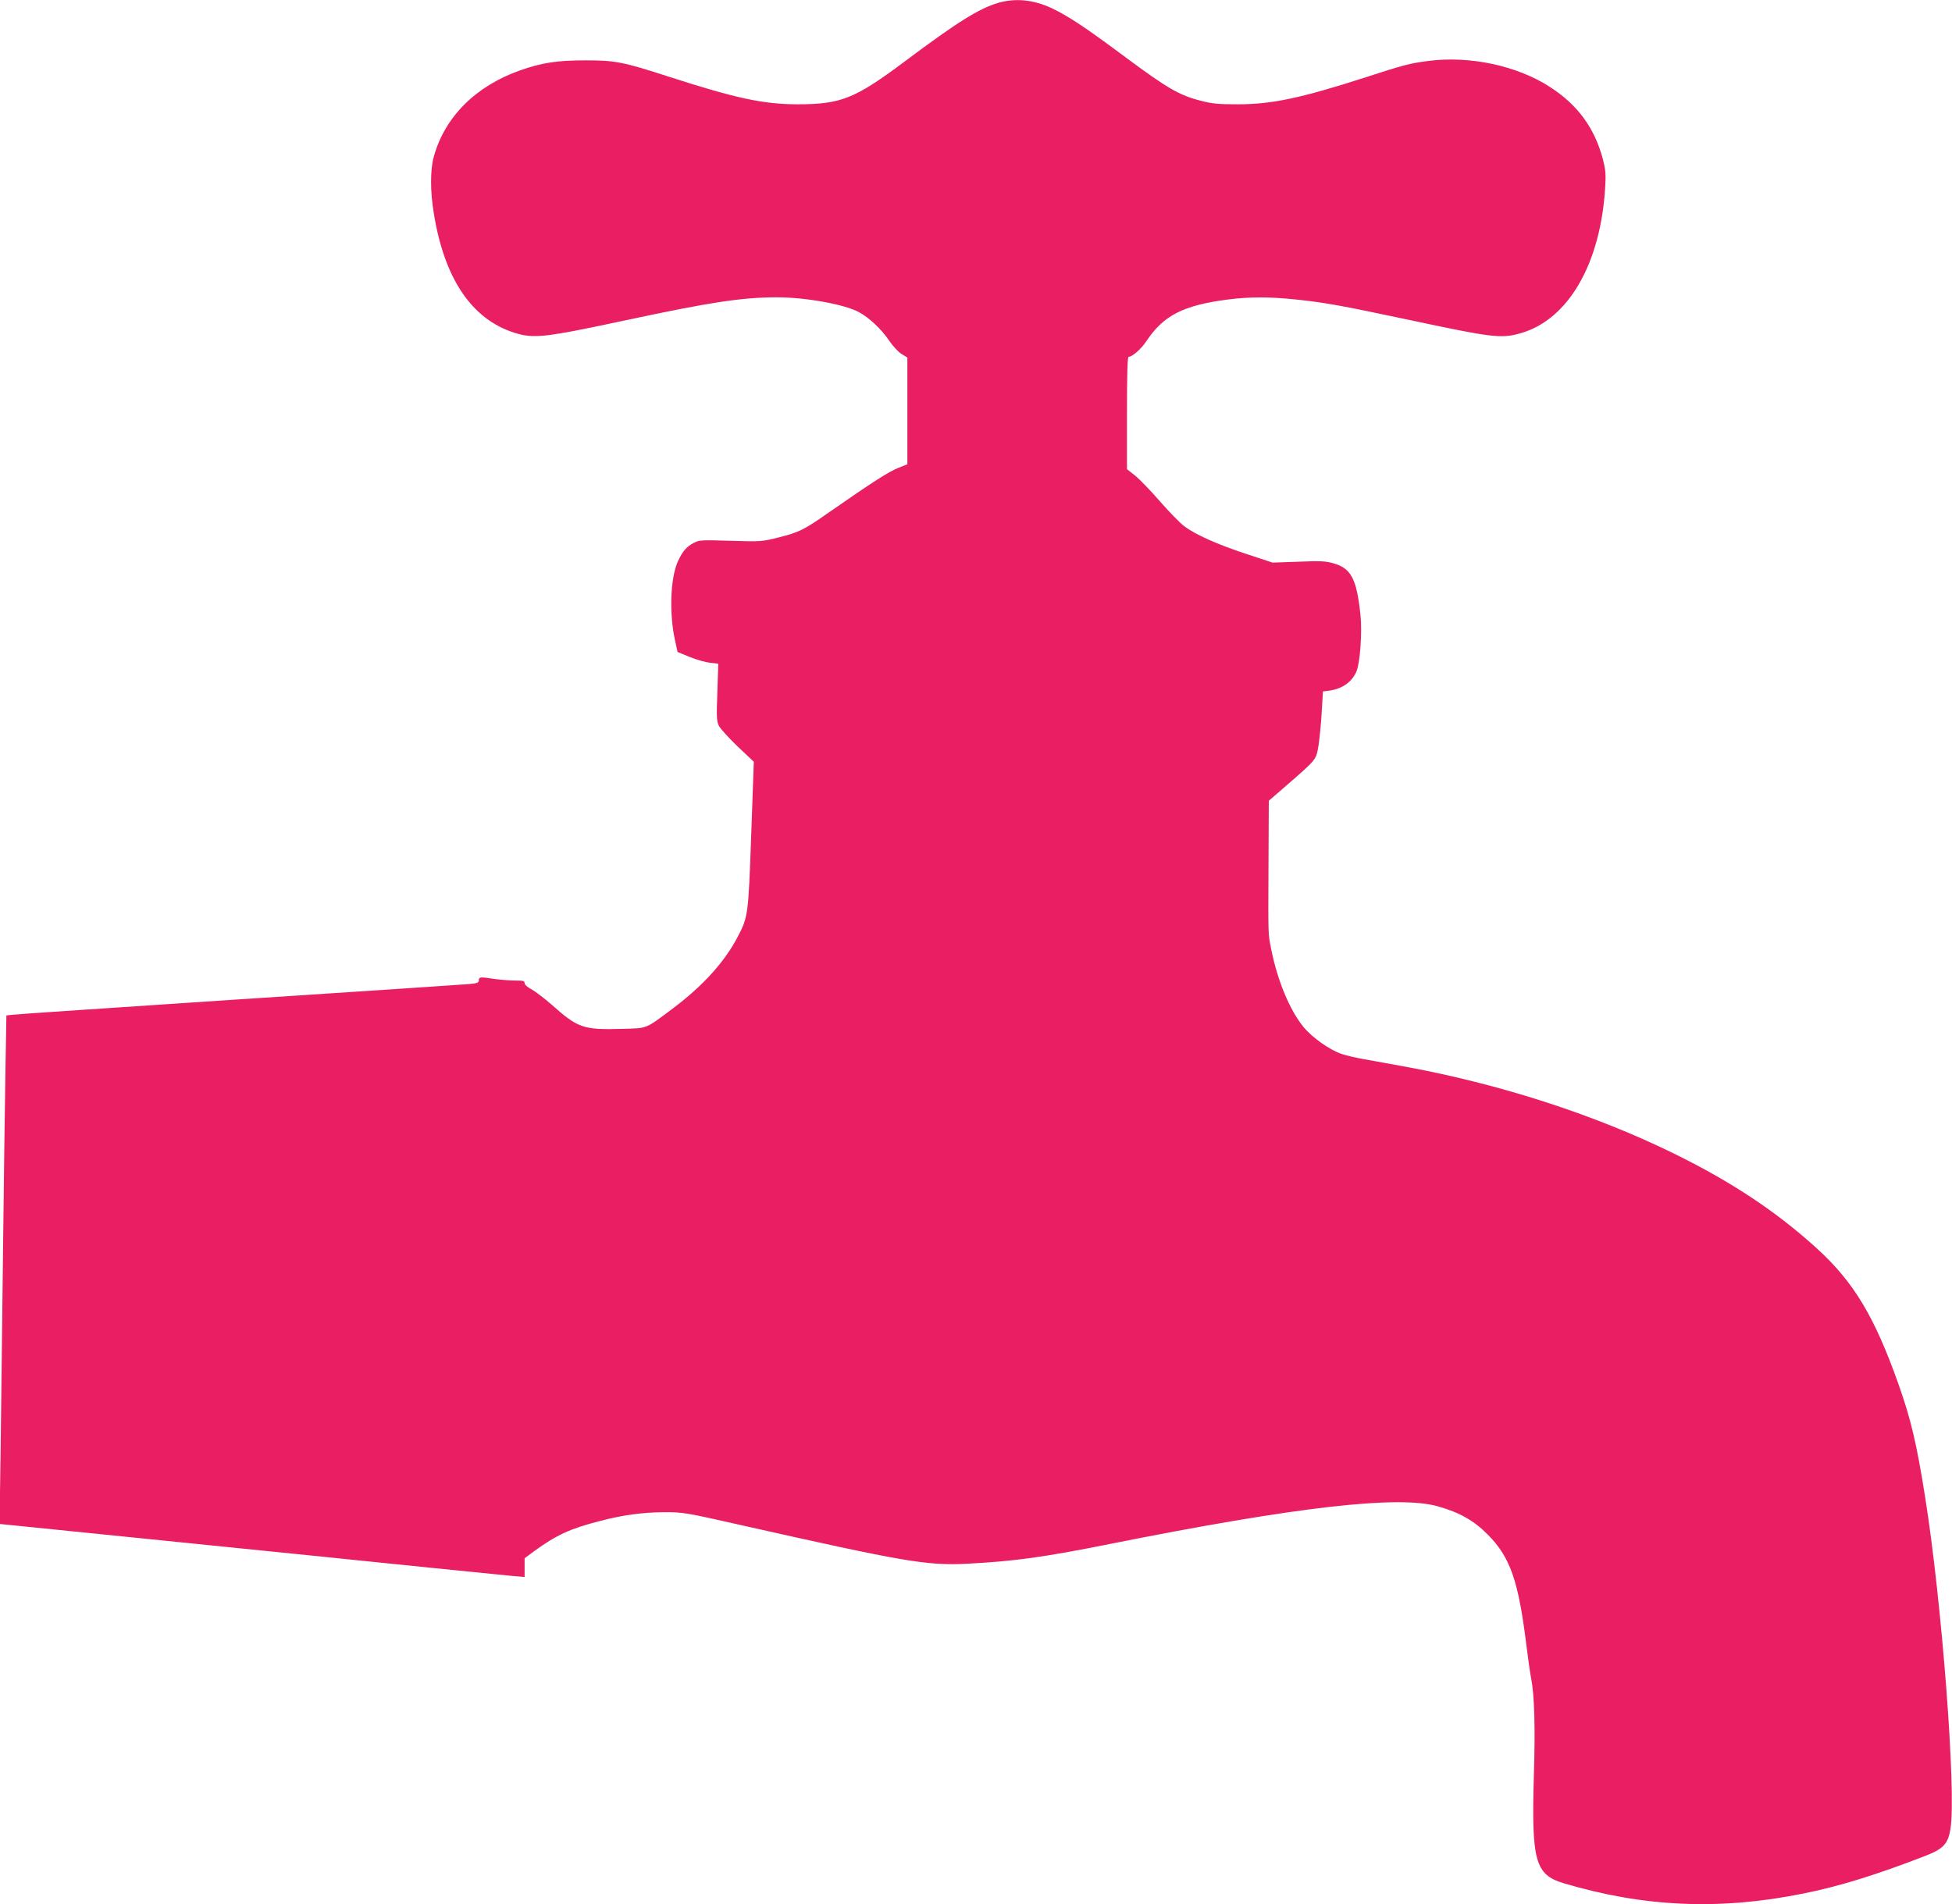
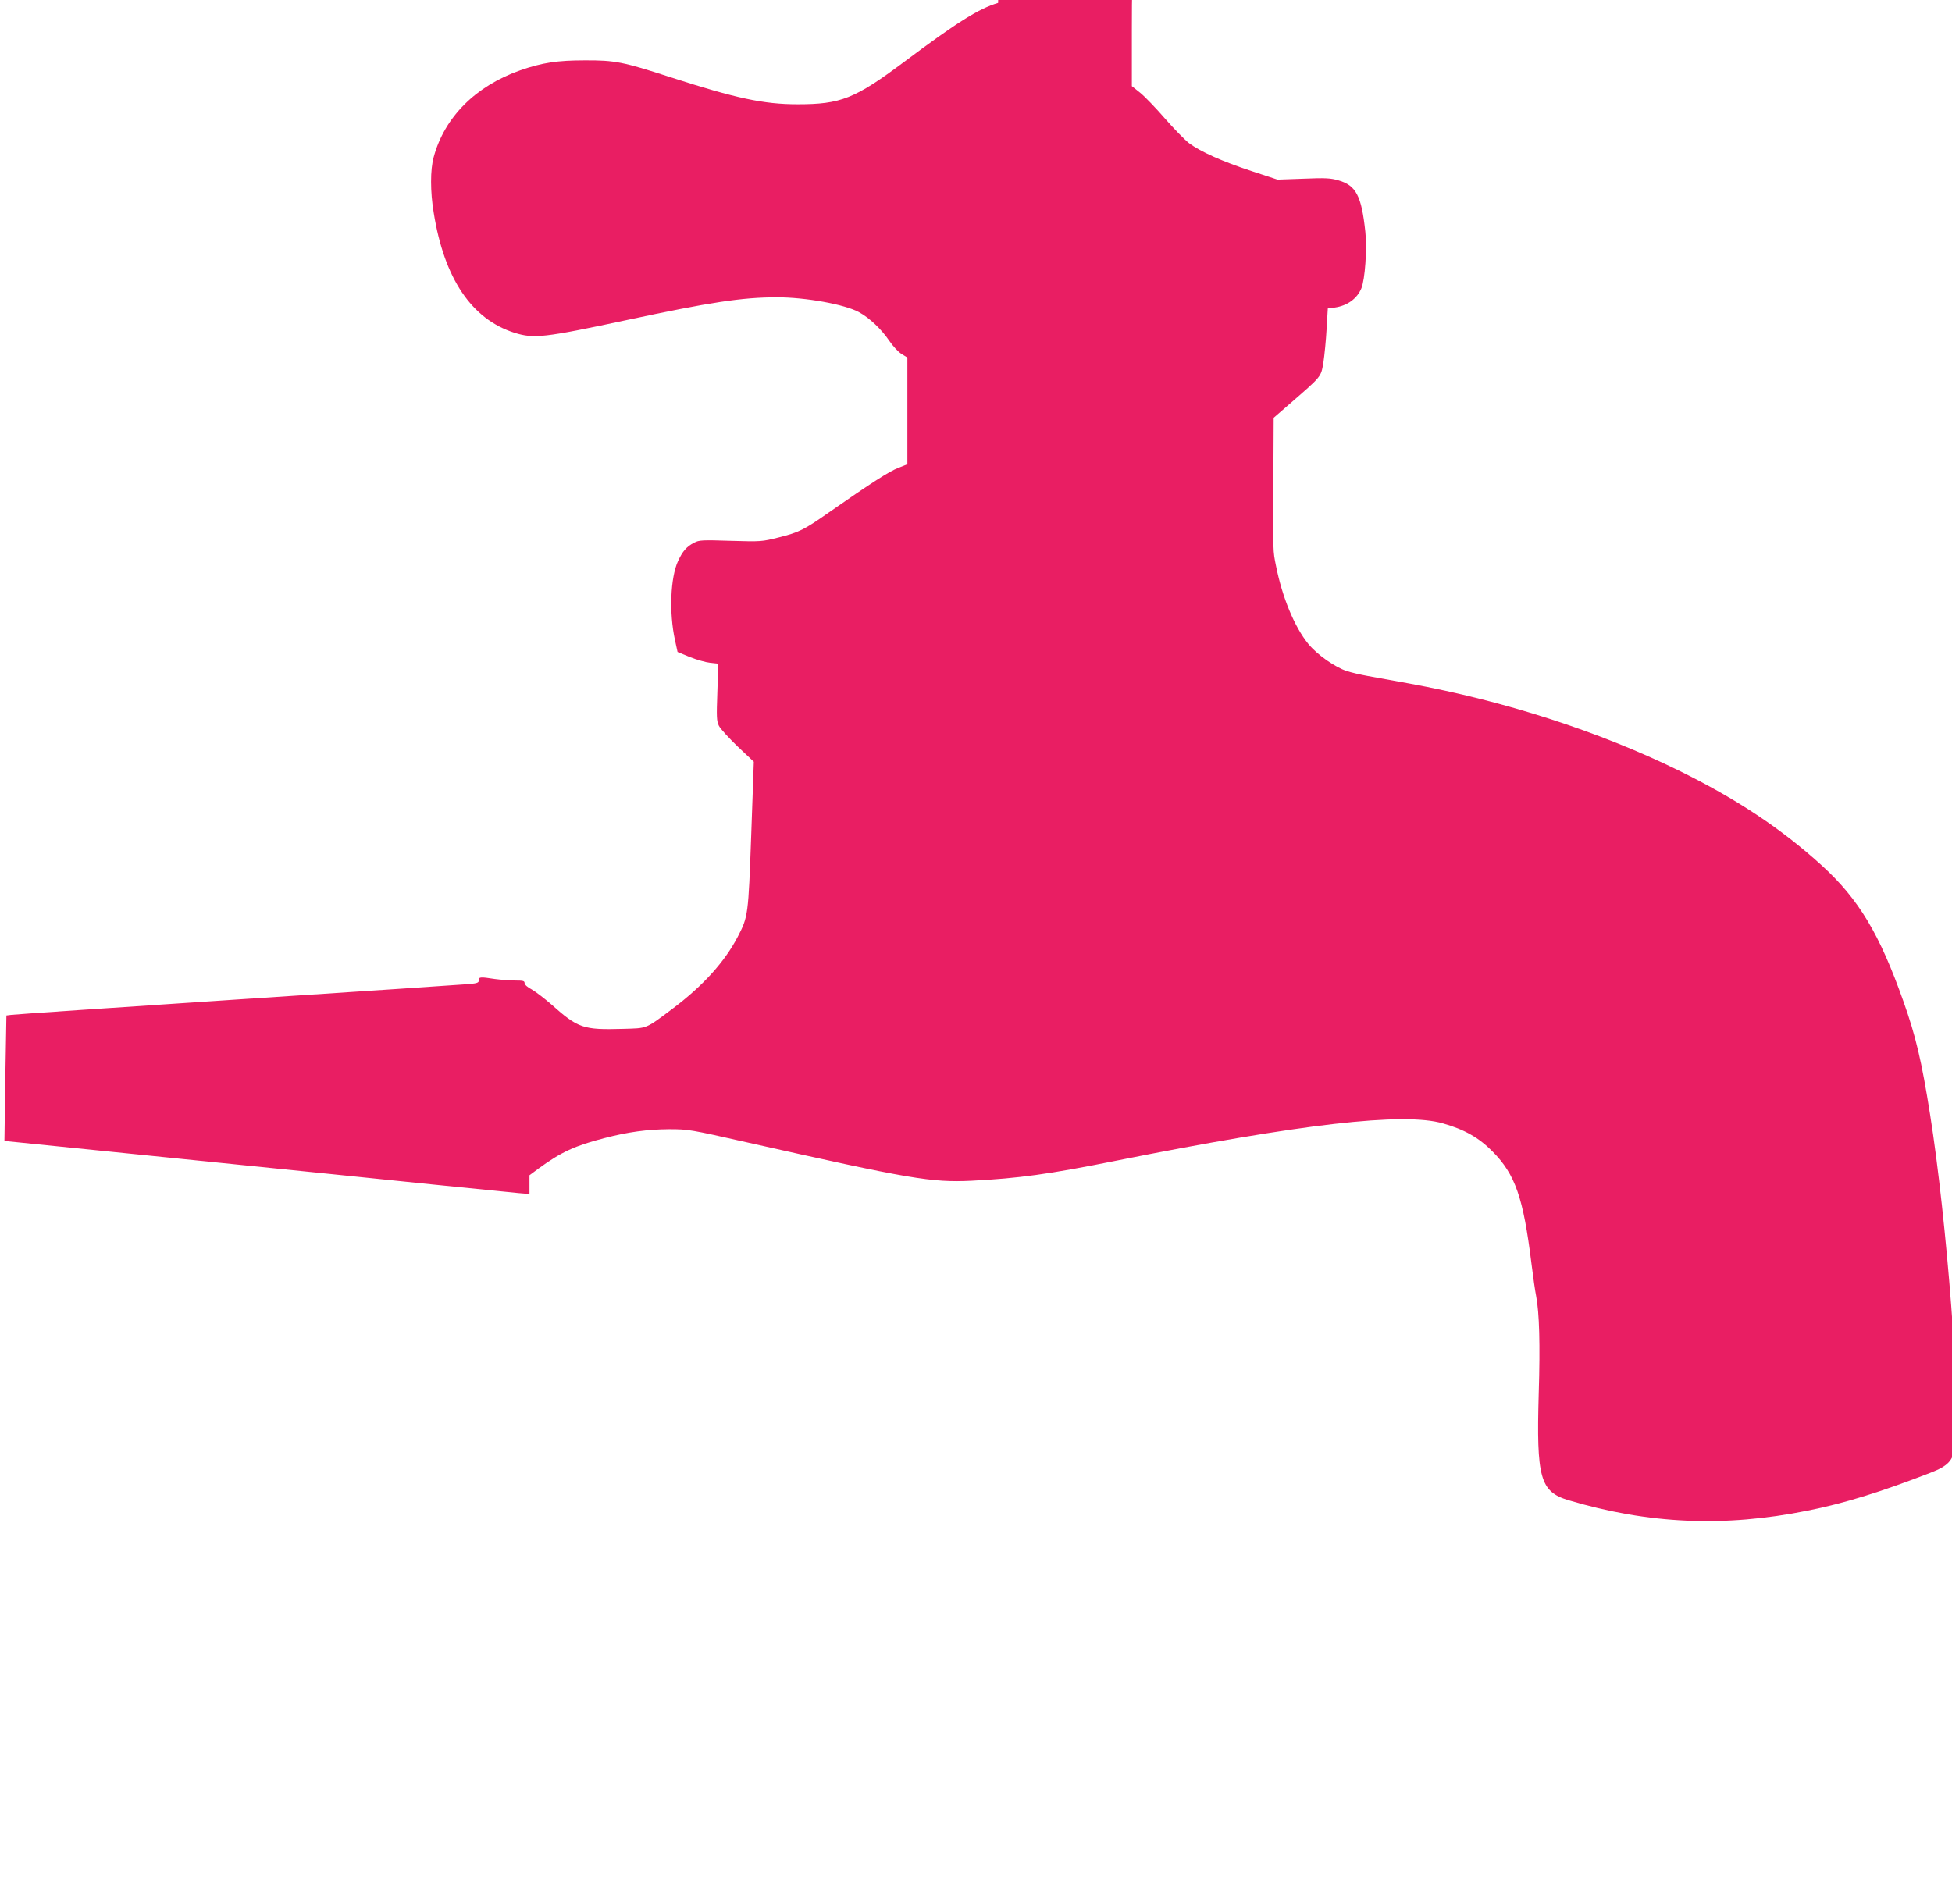
<svg xmlns="http://www.w3.org/2000/svg" version="1.0" width="1280pt" height="1249pt" viewBox="0 0 1280 1249" preserveAspectRatio="xMidYMid meet">
  <g transform="translate(0,1249) scale(0.1,-0.1)" fill="#e91e63" stroke="none">
-     <path d="M6545 12471 c-127 -38 -265 -124 -615 -386 -325 -243 -417 -279 -700 -279 -222 0 -404 39 -835 178 -308 100 -362 111 -560 110 -180 0 -280 -15 -423 -65 -293 -103 -497 -307 -568 -569 -23 -82 -23 -228 0 -365 69 -433 249 -699 531 -788 126 -39 193 -32 735 84 547 117 757 149 984 149 190 0 443 -46 538 -97 68 -37 147 -111 197 -185 24 -36 61 -76 82 -89 l39 -24 0 -350 0 -350 -60 -24 c-58 -22 -171 -94 -455 -292 -164 -115 -195 -130 -330 -164 -108 -27 -114 -28 -313 -22 -187 6 -207 5 -240 -12 -50 -26 -76 -56 -106 -121 -50 -109 -59 -339 -20 -518 l17 -78 80 -33 c45 -18 105 -35 134 -38 l53 -6 -6 -186 c-6 -164 -5 -190 10 -221 9 -19 65 -80 123 -136 l106 -100 -17 -480 c-19 -529 -20 -536 -89 -669 -85 -163 -226 -319 -422 -467 -187 -140 -166 -131 -334 -136 -256 -7 -290 4 -464 159 -47 41 -106 86 -131 100 -27 14 -46 31 -46 41 0 15 -10 17 -62 17 -35 0 -94 5 -133 10 -97 15 -105 14 -105 -8 0 -16 -10 -20 -62 -25 -35 -3 -718 -49 -1518 -101 -800 -53 -1469 -98 -1486 -101 l-32 -4 -6 -343 c-3 -188 -11 -722 -16 -1187 -5 -465 -13 -1061 -16 -1325 l-7 -480 1164 -118 c640 -65 1382 -140 1649 -168 267 -27 518 -52 558 -56 l72 -6 0 61 0 62 62 46 c146 106 236 148 431 198 153 40 281 57 422 58 127 0 138 -2 510 -86 1071 -241 1212 -265 1475 -252 310 16 501 42 945 131 1212 242 1887 320 2145 245 142 -40 236 -94 325 -184 149 -150 202 -303 255 -733 11 -90 25 -186 31 -215 21 -110 27 -319 17 -638 -16 -555 9 -645 194 -701 525 -157 1023 -179 1568 -69 242 48 485 124 805 248 119 46 149 79 165 177 39 238 -56 1485 -166 2175 -55 349 -94 514 -174 739 -157 444 -293 671 -535 892 -266 242 -559 437 -940 624 -522 256 -1142 456 -1765 570 -107 19 -231 42 -276 50 -44 8 -105 22 -135 32 -77 25 -195 108 -252 178 -91 112 -171 306 -212 513 -20 101 -19 75 -17 553 l2 417 98 85 c221 192 211 181 228 277 7 47 17 146 21 220 l8 135 46 6 c82 12 146 58 174 126 24 57 38 260 26 371 -25 236 -61 304 -176 337 -51 15 -85 17 -230 11 l-170 -6 -170 56 c-192 63 -335 127 -410 183 -27 21 -99 94 -159 163 -60 69 -133 145 -162 168 l-54 43 0 368 c0 252 3 369 11 369 24 0 83 52 116 102 112 169 241 235 530 273 144 19 279 19 458 0 180 -19 292 -39 720 -130 567 -121 618 -127 748 -90 312 90 524 457 553 960 5 83 2 114 -15 180 -54 204 -164 356 -345 473 -215 141 -528 208 -803 172 -121 -16 -162 -27 -408 -107 -419 -135 -613 -177 -835 -177 -130 0 -169 3 -245 23 -142 36 -220 82 -490 282 -267 199 -378 273 -490 326 -118 55 -237 67 -350 34z" />
+     <path d="M6545 12471 c-127 -38 -265 -124 -615 -386 -325 -243 -417 -279 -700 -279 -222 0 -404 39 -835 178 -308 100 -362 111 -560 110 -180 0 -280 -15 -423 -65 -293 -103 -497 -307 -568 -569 -23 -82 -23 -228 0 -365 69 -433 249 -699 531 -788 126 -39 193 -32 735 84 547 117 757 149 984 149 190 0 443 -46 538 -97 68 -37 147 -111 197 -185 24 -36 61 -76 82 -89 l39 -24 0 -350 0 -350 -60 -24 c-58 -22 -171 -94 -455 -292 -164 -115 -195 -130 -330 -164 -108 -27 -114 -28 -313 -22 -187 6 -207 5 -240 -12 -50 -26 -76 -56 -106 -121 -50 -109 -59 -339 -20 -518 l17 -78 80 -33 c45 -18 105 -35 134 -38 l53 -6 -6 -186 c-6 -164 -5 -190 10 -221 9 -19 65 -80 123 -136 l106 -100 -17 -480 c-19 -529 -20 -536 -89 -669 -85 -163 -226 -319 -422 -467 -187 -140 -166 -131 -334 -136 -256 -7 -290 4 -464 159 -47 41 -106 86 -131 100 -27 14 -46 31 -46 41 0 15 -10 17 -62 17 -35 0 -94 5 -133 10 -97 15 -105 14 -105 -8 0 -16 -10 -20 -62 -25 -35 -3 -718 -49 -1518 -101 -800 -53 -1469 -98 -1486 -101 l-32 -4 -6 -343 l-7 -480 1164 -118 c640 -65 1382 -140 1649 -168 267 -27 518 -52 558 -56 l72 -6 0 61 0 62 62 46 c146 106 236 148 431 198 153 40 281 57 422 58 127 0 138 -2 510 -86 1071 -241 1212 -265 1475 -252 310 16 501 42 945 131 1212 242 1887 320 2145 245 142 -40 236 -94 325 -184 149 -150 202 -303 255 -733 11 -90 25 -186 31 -215 21 -110 27 -319 17 -638 -16 -555 9 -645 194 -701 525 -157 1023 -179 1568 -69 242 48 485 124 805 248 119 46 149 79 165 177 39 238 -56 1485 -166 2175 -55 349 -94 514 -174 739 -157 444 -293 671 -535 892 -266 242 -559 437 -940 624 -522 256 -1142 456 -1765 570 -107 19 -231 42 -276 50 -44 8 -105 22 -135 32 -77 25 -195 108 -252 178 -91 112 -171 306 -212 513 -20 101 -19 75 -17 553 l2 417 98 85 c221 192 211 181 228 277 7 47 17 146 21 220 l8 135 46 6 c82 12 146 58 174 126 24 57 38 260 26 371 -25 236 -61 304 -176 337 -51 15 -85 17 -230 11 l-170 -6 -170 56 c-192 63 -335 127 -410 183 -27 21 -99 94 -159 163 -60 69 -133 145 -162 168 l-54 43 0 368 c0 252 3 369 11 369 24 0 83 52 116 102 112 169 241 235 530 273 144 19 279 19 458 0 180 -19 292 -39 720 -130 567 -121 618 -127 748 -90 312 90 524 457 553 960 5 83 2 114 -15 180 -54 204 -164 356 -345 473 -215 141 -528 208 -803 172 -121 -16 -162 -27 -408 -107 -419 -135 -613 -177 -835 -177 -130 0 -169 3 -245 23 -142 36 -220 82 -490 282 -267 199 -378 273 -490 326 -118 55 -237 67 -350 34z" />
  </g>
</svg>